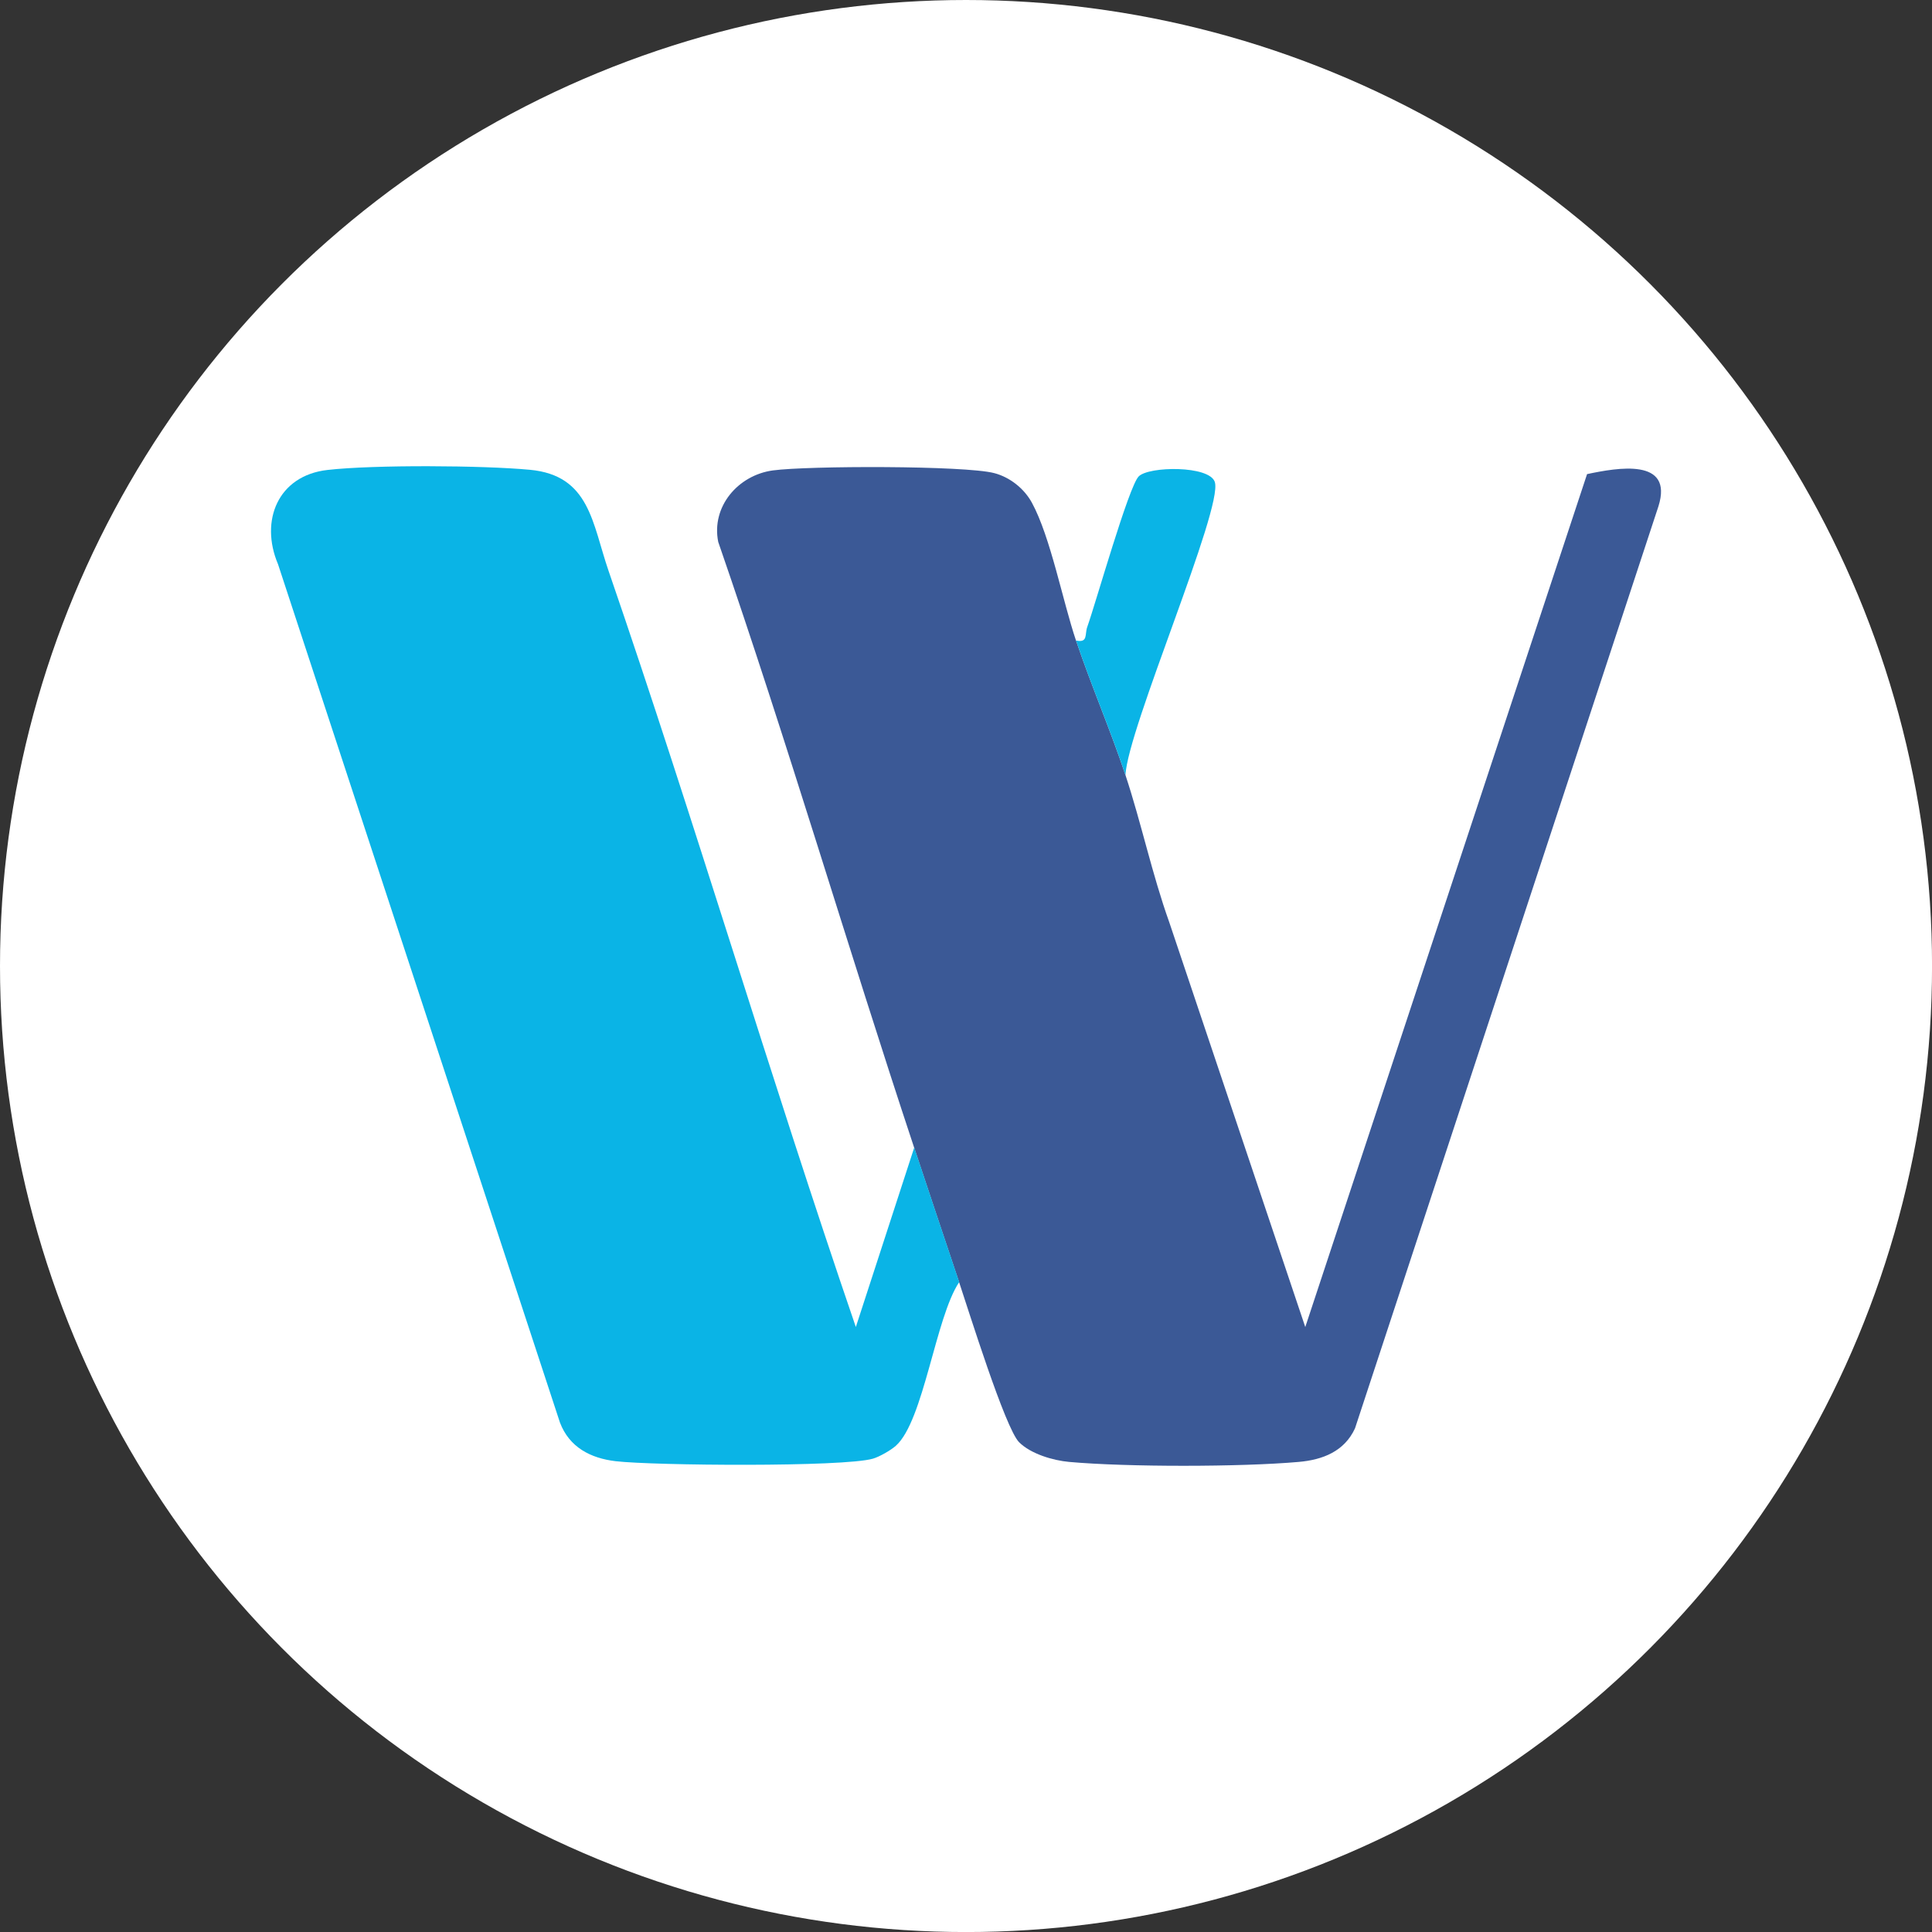
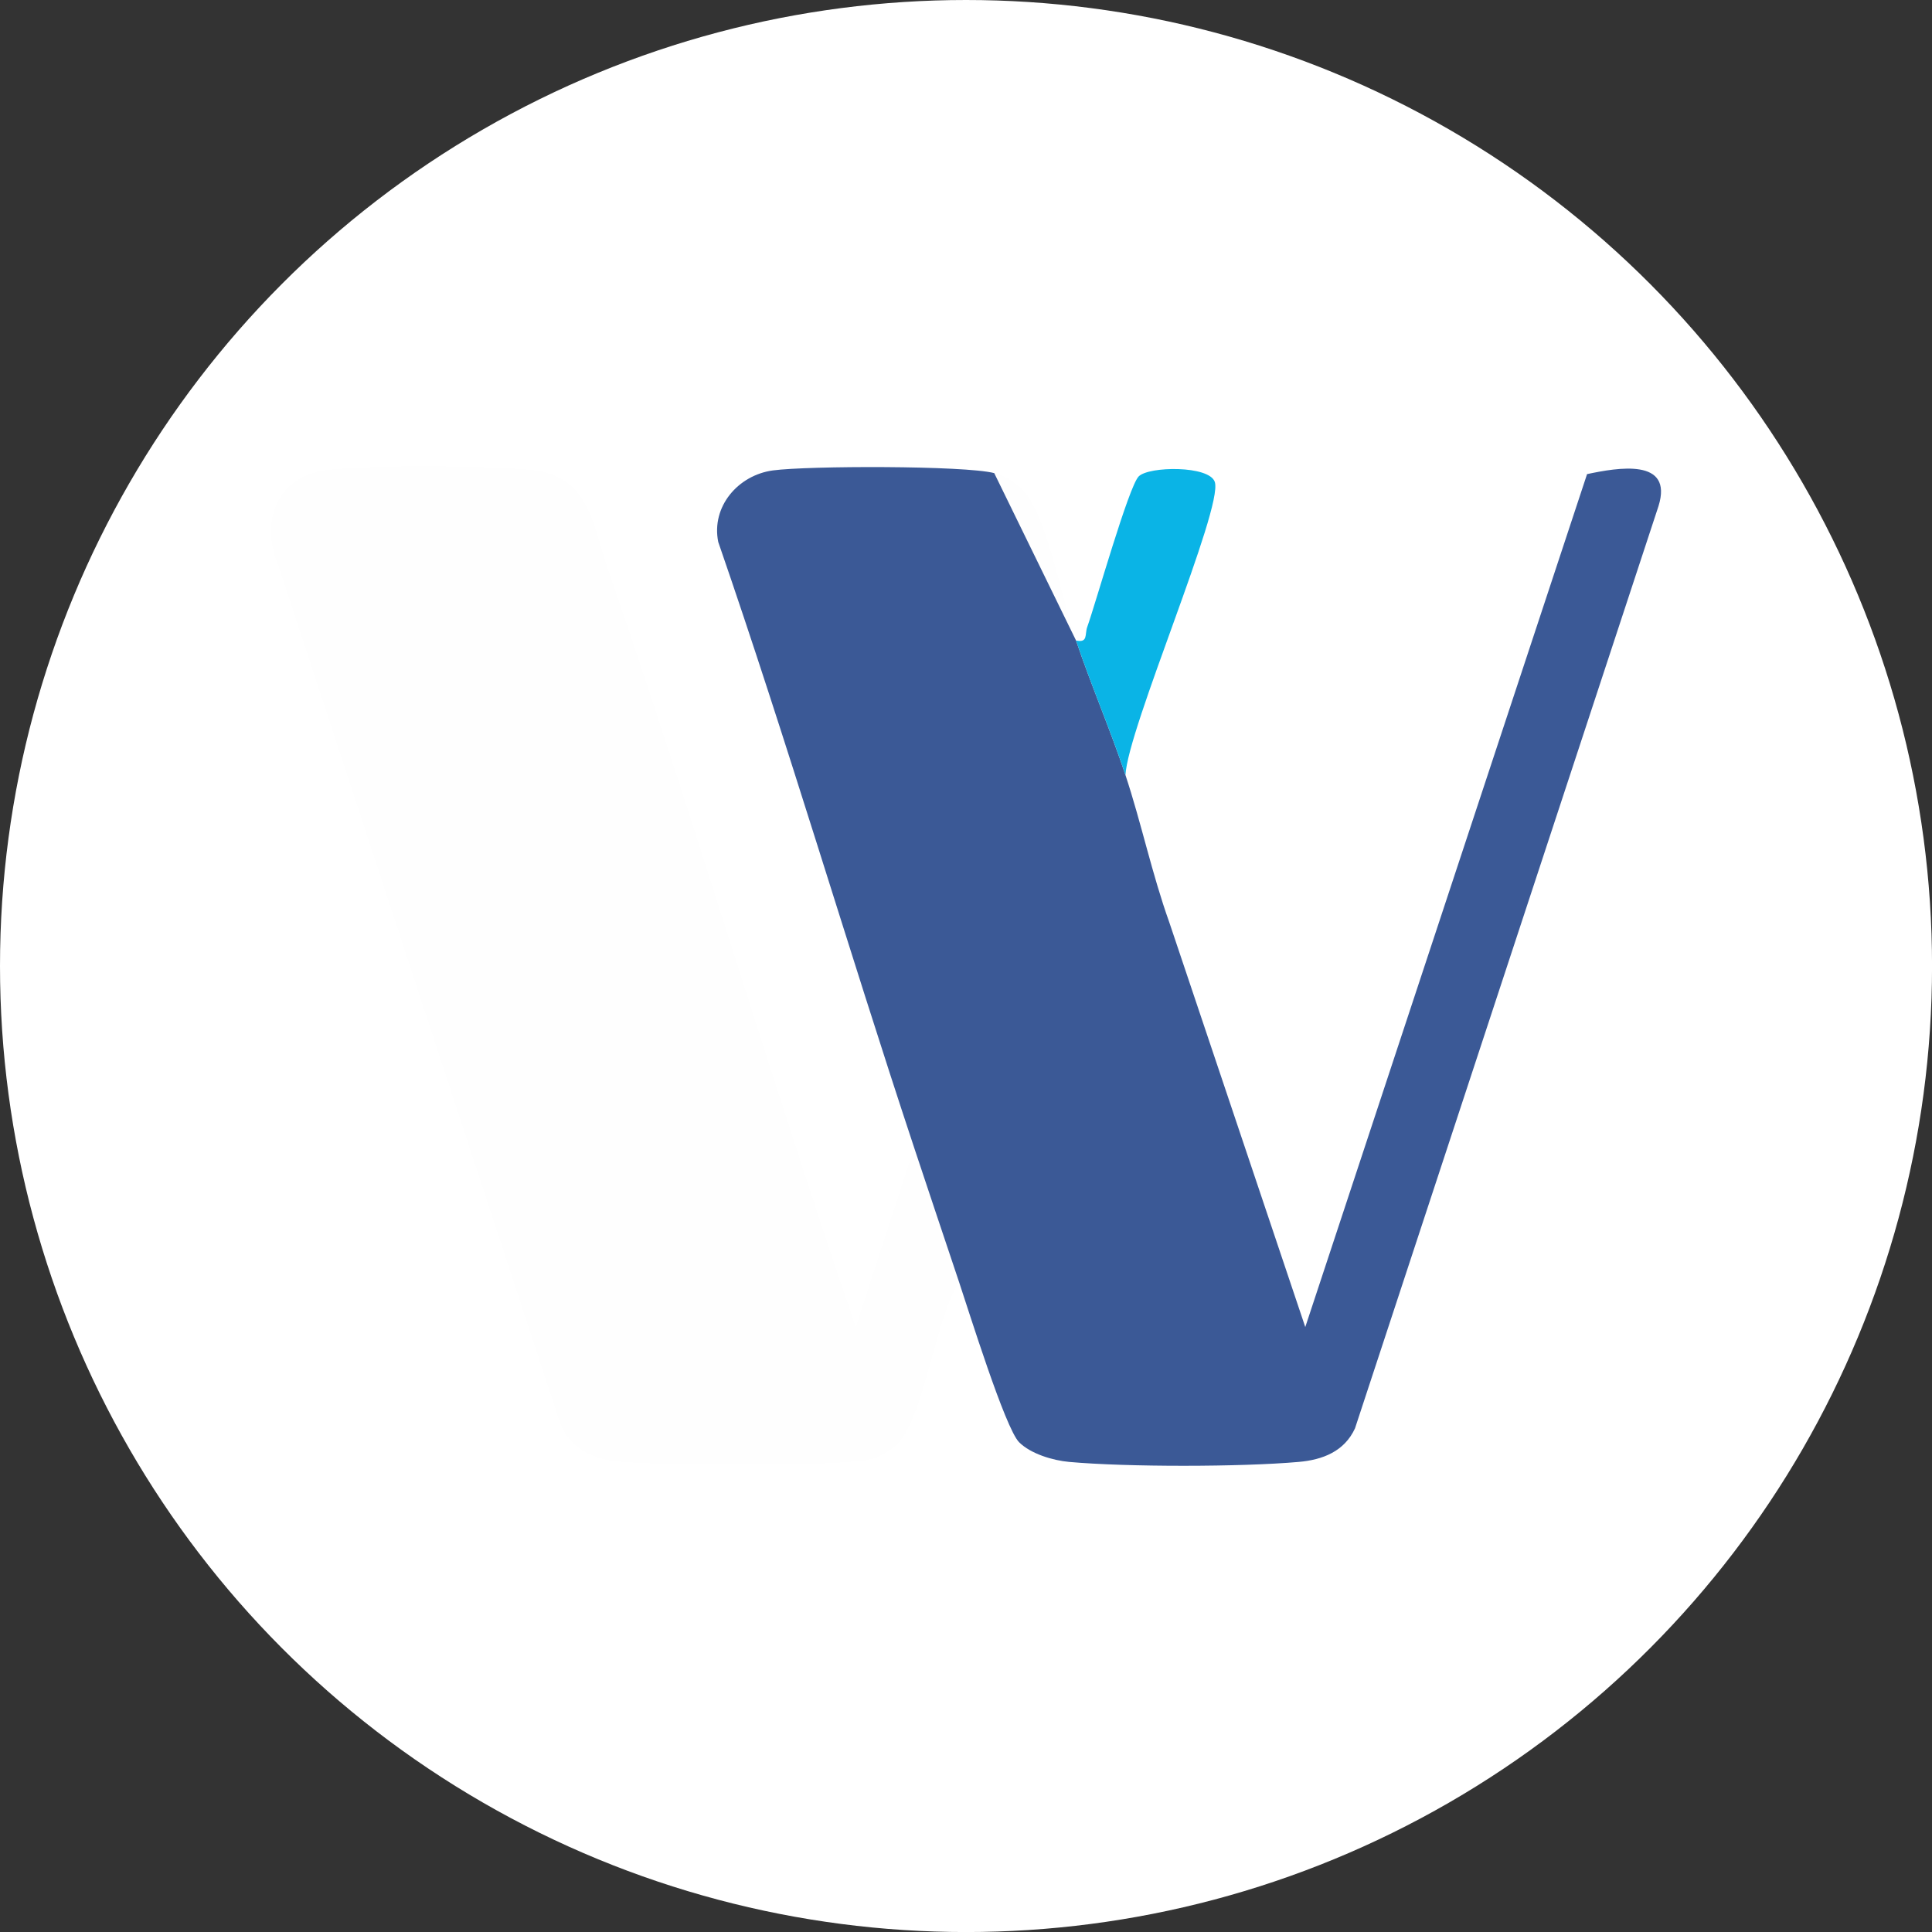
<svg xmlns="http://www.w3.org/2000/svg" id="BACKGROUND" viewBox="0 0 459.57 459.57">
  <rect x="0" y="0" width="459.57" height="459.57" fill="#333333" stroke="none" />
  <defs>
    <style>
      .cls-1 {
        fill: #fff;
      }

      .cls-2 {
        fill: #3b5996;
      }

      .cls-3 {
        fill: #0ab4e6;
      }

      .cls-4 {
        fill: #fefefe;
      }
    </style>
  </defs>
  <circle class="cls-1" cx="229.79" cy="229.79" r="229.79" />
  <g>
    <path class="cls-4" d="M228.15,305c2.28,6.79,10.97,34.77,14.27,38.06,2.76,2.75,8.03,4.33,11.89,4.68,13.8,1.24,40.81,1.22,54.63,0,5.71-.5,10.86-2.51,13.38-7.99l72.19-219.36c3.59-11.53-9.72-9.16-16.99-7.62l-67.03,202.89-32.36-96.31c-4.08-11.39-6.66-23.66-10.41-34.98.48-10.93,23.29-63.49,21.25-69.73-1.3-3.96-15.59-3.89-18.11-1.32s-10.16,29.95-12.25,35.86c-.6,1.7.24,3.79-2.65,3.17-3.13-9.3-6.05-24.62-10.48-32.77-1.84-3.39-5.25-6.09-8.97-7.06-7.03-1.82-44.55-1.73-52.65-.64s-14.71,8.61-13,17.02c16.49,47.69,30.74,96.26,46.6,144.07l-13.89,42.69c-20.44-59.64-38.29-120.26-58.82-179.87-3.89-11.3-4.44-22.7-18.7-24.04-11.26-1.06-37.1-1.22-48.17.04-11.76,1.34-16.14,12.05-11.76,22.41l67.07,204.19c2.24,5.88,7.29,8.49,13.25,9.19,8.92,1.05,54.15,1.43,61.19-.6,1.56-.45,4.26-2,5.47-3.08,6.6-5.91,9.42-30.49,15.04-38.9Z" />
-     <path class="cls-2" d="M255.96,152.36c3.6,10.67,8.31,21.61,11.76,32.02,3.75,11.32,6.33,23.58,10.41,34.98l32.36,96.31,67.03-202.89c7.27-1.54,20.59-3.91,16.99,7.62l-72.19,219.36c-2.52,5.48-7.67,7.49-13.38,7.99-13.82,1.22-40.83,1.24-54.63,0-3.87-.35-9.13-1.92-11.89-4.68-3.3-3.29-11.99-31.27-14.27-38.06-3.56-10.61-7.2-21.48-10.7-32.02-15.86-47.81-30.11-96.38-46.6-144.07-1.71-8.41,4.72-15.9,13-17.02s45.62-1.19,52.65.64c3.72.97,7.13,3.67,8.97,7.06,4.43,8.15,7.34,23.48,10.48,32.77Z" />
-     <path class="cls-3" d="M228.15,305c-5.62,8.4-8.43,32.99-15.04,38.9-1.21,1.08-3.91,2.63-5.47,3.08-7.04,2.03-52.27,1.65-61.19.6-5.96-.7-11.02-3.31-13.25-9.19l-67.07-204.19c-4.38-10.36,0-21.07,11.76-22.41,11.07-1.26,36.91-1.1,48.17-.04,14.25,1.34,14.81,12.74,18.7,24.04,20.52,59.62,38.37,120.23,58.82,179.87l13.89-42.69c3.5,10.54,7.13,21.41,10.7,32.02Z" />
+     <path class="cls-2" d="M255.96,152.36c3.6,10.67,8.31,21.61,11.76,32.02,3.75,11.32,6.33,23.58,10.41,34.98l32.36,96.31,67.03-202.89c7.27-1.54,20.59-3.91,16.99,7.62l-72.19,219.36c-2.52,5.48-7.67,7.49-13.38,7.99-13.82,1.22-40.83,1.24-54.63,0-3.87-.35-9.13-1.92-11.89-4.68-3.3-3.29-11.99-31.27-14.27-38.06-3.56-10.61-7.2-21.48-10.7-32.02-15.86-47.81-30.11-96.38-46.6-144.07-1.71-8.41,4.72-15.9,13-17.02s45.62-1.19,52.65.64Z" />
    <path class="cls-3" d="M267.72,184.38c-3.45-10.42-8.17-21.35-11.76-32.02,2.89.62,2.05-1.47,2.65-3.17,2.1-5.91,9.85-33.41,12.25-35.86s16.81-2.64,18.11,1.32c2.04,6.23-20.78,58.8-21.25,69.73Z" />
  </g>
</svg>